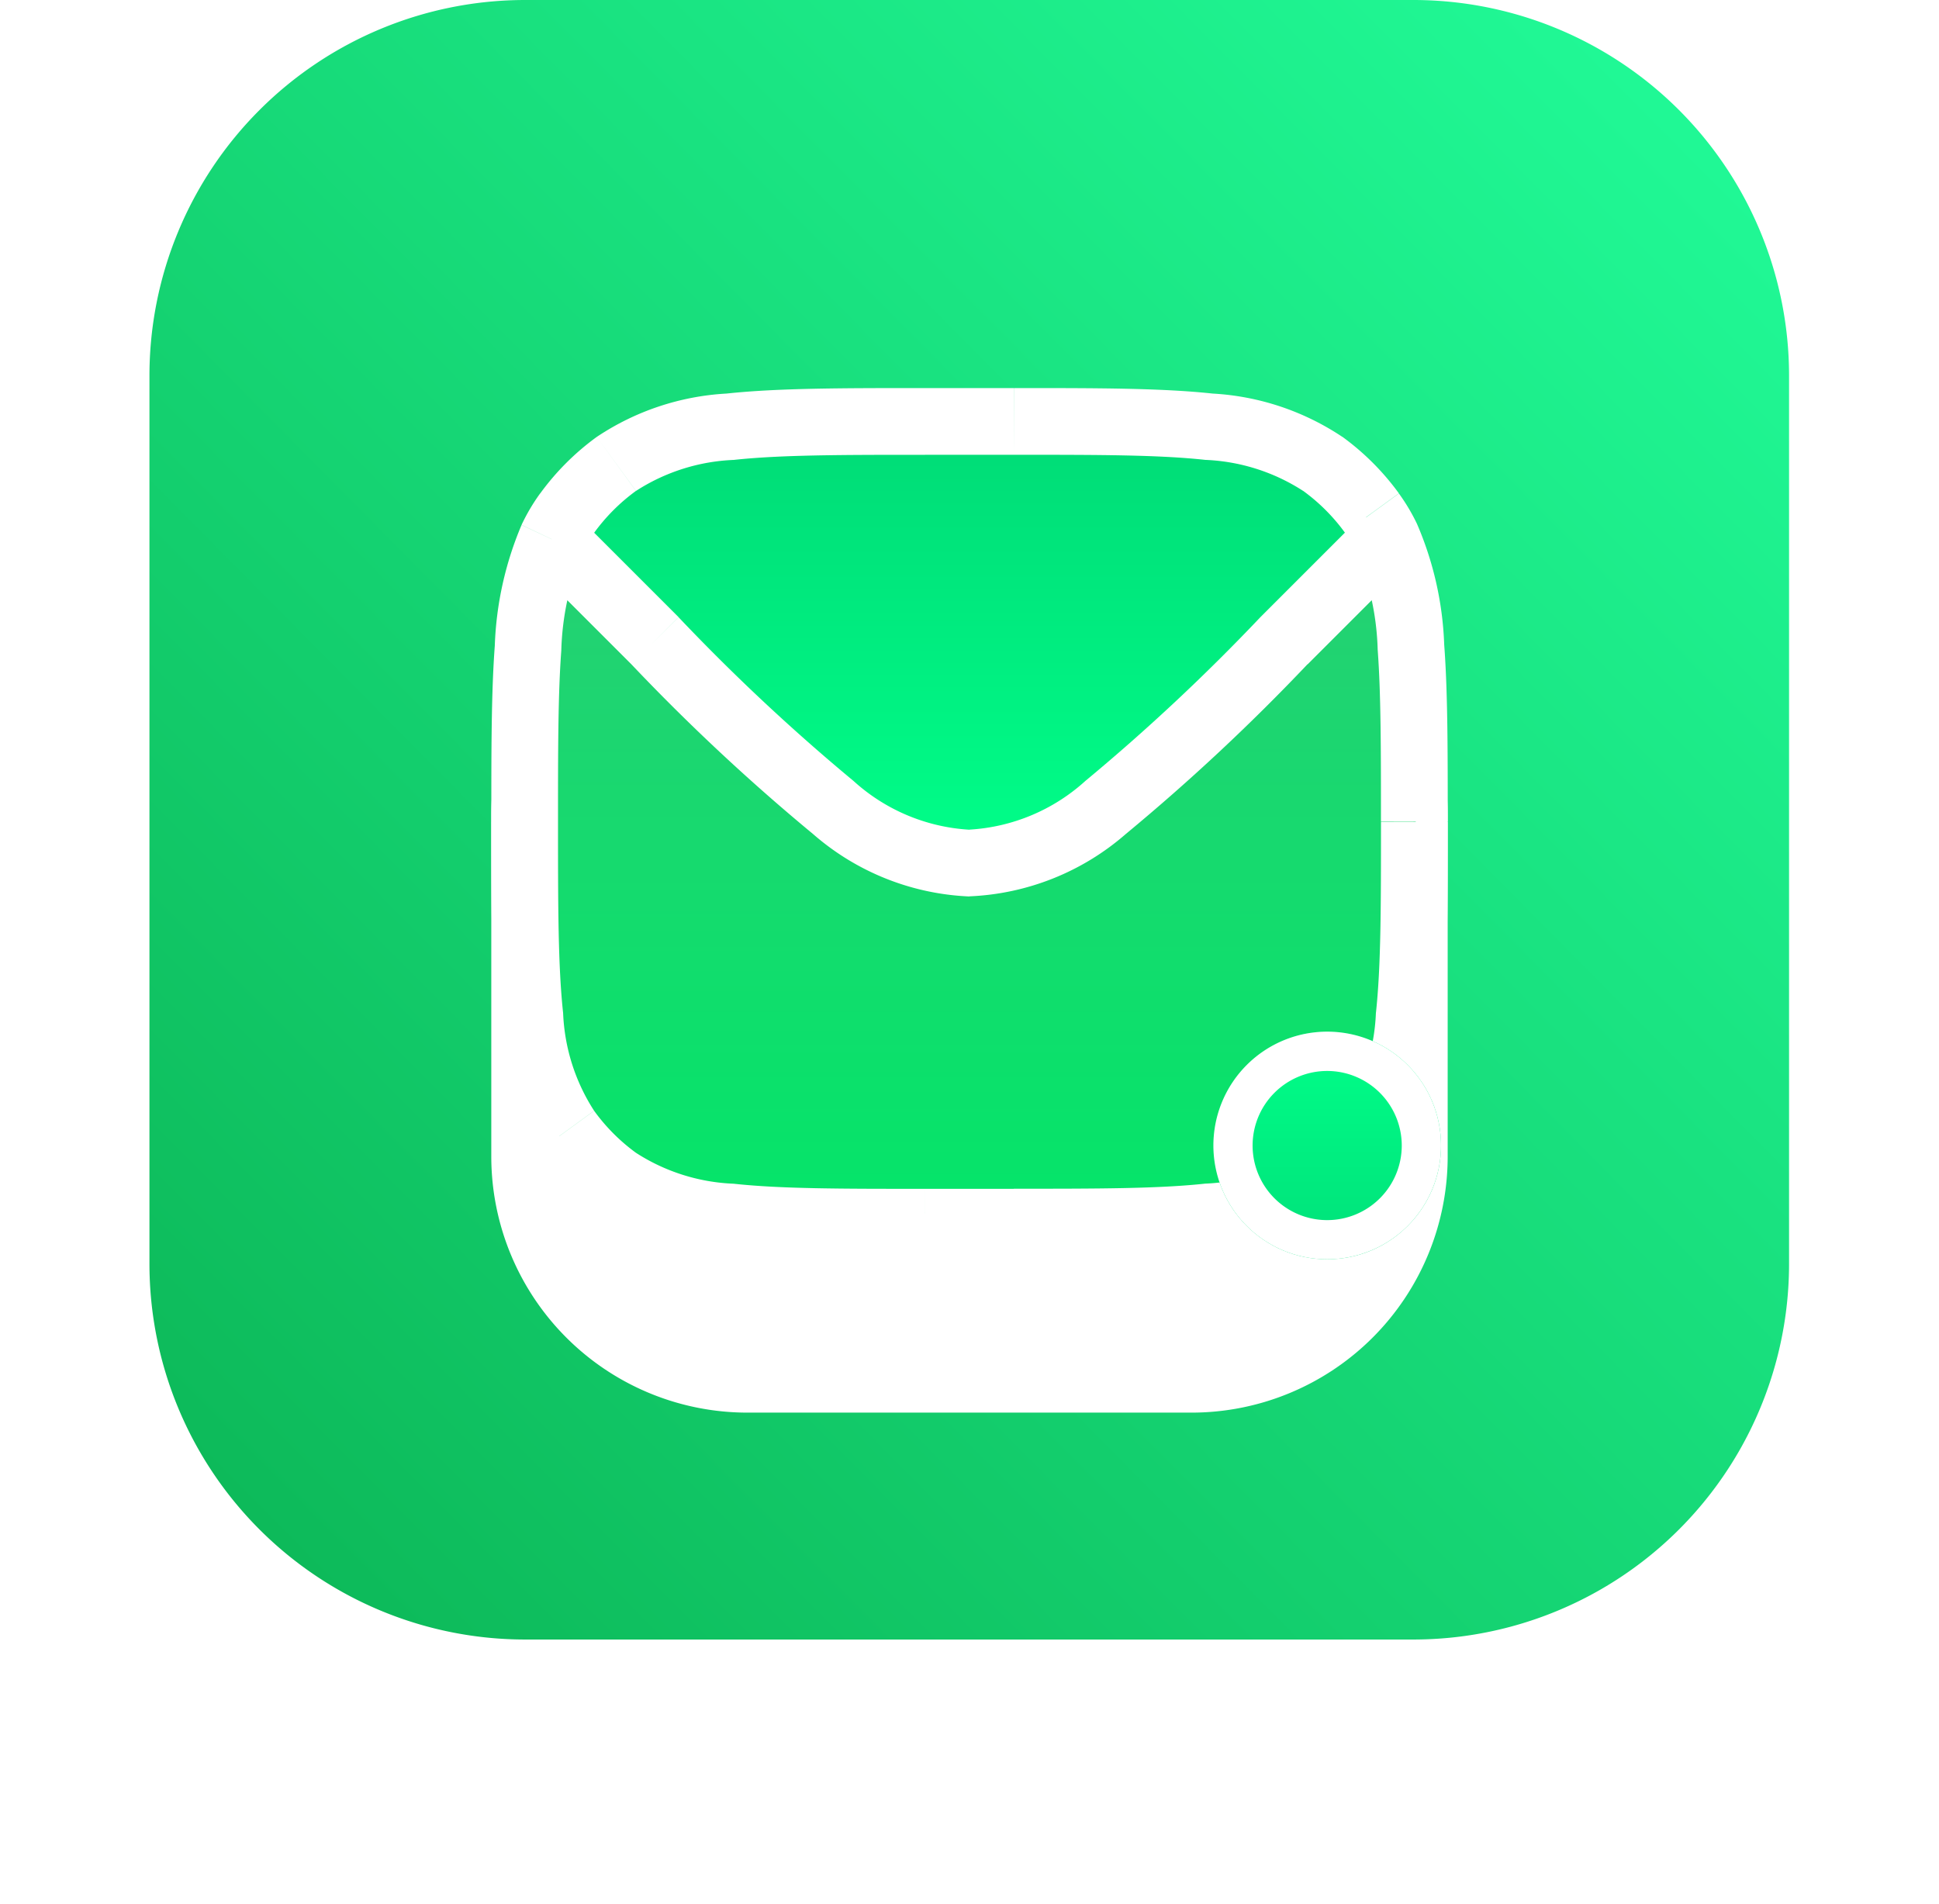
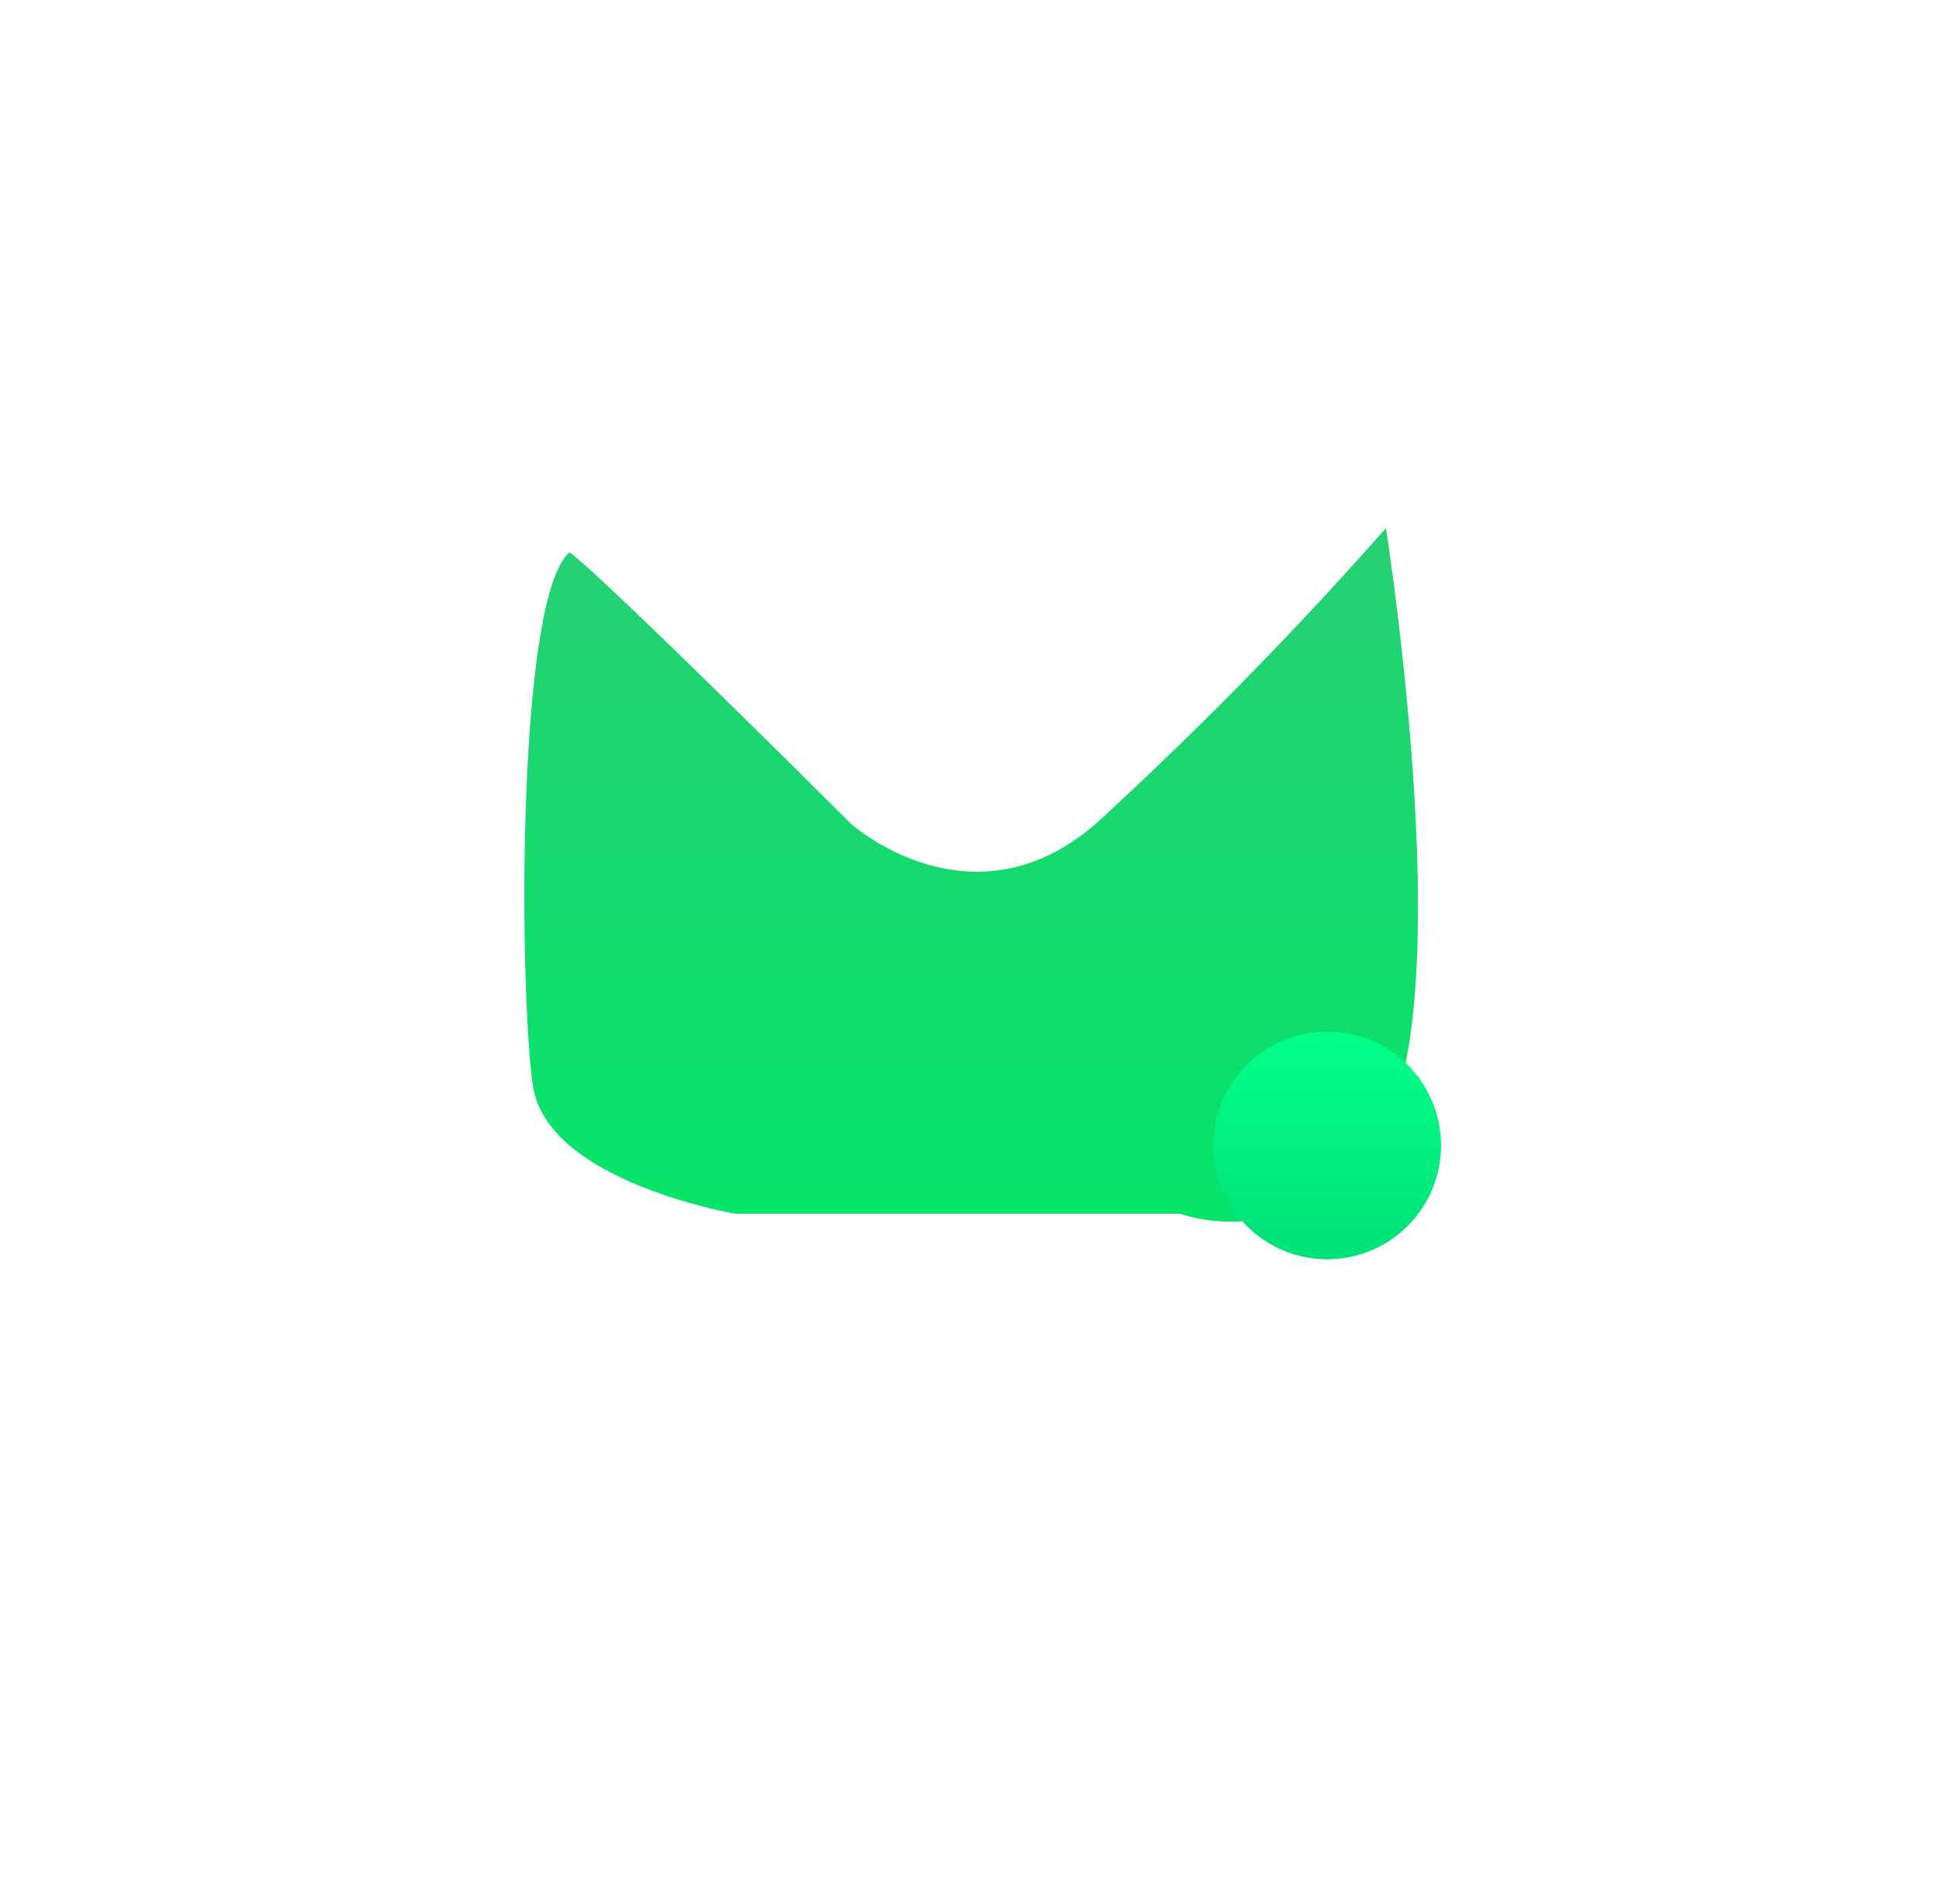
<svg xmlns="http://www.w3.org/2000/svg" width="59.201" height="58.129" viewBox="0 0 59.201 58.129">
  <defs>
    <linearGradient id="linear-gradient" x1="0.934" y1="0.077" x2="0.069" y2="0.934" gradientUnits="objectBoundingBox">
      <stop offset="0" stop-color="#20f895" />
      <stop offset="1" stop-color="#0dba5a" />
    </linearGradient>
    <filter id="Path_20" x="0" y="2.056" width="59.201" height="56.073" filterUnits="userSpaceOnUse">
      <feOffset dy="5" input="SourceAlpha" />
      <feGaussianBlur stdDeviation="5" result="blur" />
      <feFlood flood-opacity="0.161" />
      <feComposite operator="in" in2="blur" />
      <feComposite in="SourceGraphic" />
    </filter>
    <linearGradient id="linear-gradient-2" x1="0.5" y1="1" x2="0.5" y2="-0.072" gradientUnits="objectBoundingBox">
      <stop offset="0" stop-color="#04e569" />
      <stop offset="1" stop-color="#29ce74" />
    </linearGradient>
    <linearGradient id="linear-gradient-3" x1="0.5" y1="1" x2="0.5" gradientUnits="objectBoundingBox">
      <stop offset="0" stop-color="#00ff89" />
      <stop offset="1" stop-color="#00db76" />
    </linearGradient>
    <linearGradient id="linear-gradient-4" x1="0.5" x2="0.5" y2="1" gradientUnits="objectBoundingBox">
      <stop offset="0" stop-color="#00ff89" />
      <stop offset="1" stop-color="#00e079" />
    </linearGradient>
  </defs>
  <g id="icon-email-simple" transform="translate(-45.881 -109.552)">
-     <path id="Path_2055" data-name="Path 2055" d="M11.472,0H38.588A11.472,11.472,0,0,1,50.06,11.472V38.588A11.472,11.472,0,0,1,38.588,50.06H11.472A11.472,11.472,0,0,1,0,38.588V11.472A11.472,11.472,0,0,1,11.472,0Z" transform="translate(50.444 109.552)" fill="url(#linear-gradient)" />
    <g id="Group_1326" data-name="Group 1326" transform="translate(60.881 121.401)">
      <g transform="matrix(1, 0, 0, 1, -15, -11.85)" filter="url(#Path_20)">
-         <path id="Path_20-2" data-name="Path 20" d="M7.822,0H21.38A7.822,7.822,0,0,1,29.2,7.822V18.251a7.822,7.822,0,0,1-7.822,7.822H7.822A7.822,7.822,0,0,1,0,18.251V7.822A7.822,7.822,0,0,1,7.822,0Z" transform="translate(15 12.06)" fill="#fff" />
-       </g>
+         </g>
      <path id="Path_21" data-name="Path 21" d="M123.314,131.545c.82.53,8.595,8.286,8.595,8.286s3.671,3.294,7.475,0a119.024,119.024,0,0,0,8.858-9.028s2.2,13.96,0,18.158a5.215,5.215,0,0,1-6.3,2.776h-13.57s-5.75-.977-6.174-3.91S121.692,132.923,123.314,131.545Z" transform="translate(-120.927 -126.528)" fill="url(#linear-gradient-2)" />
-       <path id="Path_22" data-name="Path 22" d="M129.372,124.991c4.323-.119,12.619,0,12.619,0s6.387-.186,6.783,3.435c-2.906,2.95-8.405,8.558-8.405,8.558a6.333,6.333,0,0,1-7.691,0,77.415,77.415,0,0,1-9.2-8.558A6.712,6.712,0,0,1,129.372,124.991Z" transform="translate(-121.666 -123.721)" fill="url(#linear-gradient-3)" />
-       <path id="message" d="M6.247,9.963l-.72.72Zm-2.62-2.62.72-.72L4.328,6.6l-.02-.018Zm24.448,0,.72.72Zm-2.62,2.62.72.72ZM5.068,26.419l.6-.824Zm-1.5-1.5.824-.6Zm24.57,0-.824-.6Zm-1.5,1.5-.6-.824Zm0-21.854-.6.824Zm1.5,1.5-.824.6ZM5.068,4.566l.6.824Zm-1.5,1.5-.824-.6Zm-.471.8-.921-.435Zm25.495-.037.918-.442ZM6.967,9.243l-2.62-2.62L2.907,8.064l2.62,2.62Zm20.387-2.62-2.62,2.62,1.441,1.441,2.62-2.62ZM5.526,10.683a62.776,62.776,0,0,0,5.547,5.183,7.748,7.748,0,0,0,4.777,1.907V15.735a5.76,5.76,0,0,1-3.541-1.489,61.3,61.3,0,0,1-5.342-5ZM24.734,9.243a61.274,61.274,0,0,1-5.343,5,5.759,5.759,0,0,1-3.541,1.489v2.037a7.748,7.748,0,0,0,4.777-1.907,62.784,62.784,0,0,0,5.547-5.183ZM14.493,4.287h2.716V2.25H14.493ZM17.209,26.7H14.493v2.037h2.716Zm-2.716,0c-2.569,0-4.414,0-5.843-.156A5.929,5.929,0,0,1,5.667,25.6l-1.2,1.648A7.909,7.909,0,0,0,8.43,28.567c1.564.169,3.539.168,6.062.168ZM1.25,15.493c0,2.524,0,4.5.168,6.062a7.91,7.91,0,0,0,1.323,3.961l1.648-1.2a5.928,5.928,0,0,1-.946-2.983c-.155-1.429-.156-3.274-.156-5.843ZM5.667,25.6A5.771,5.771,0,0,1,4.39,24.318l-1.648,1.2a7.809,7.809,0,0,0,1.728,1.728Zm22.747-10.1c0,2.569,0,4.414-.156,5.843a5.929,5.929,0,0,1-.946,2.983l1.648,1.2a7.909,7.909,0,0,0,1.324-3.961c.169-1.564.168-3.539.168-6.062ZM17.209,28.735c2.524,0,4.5,0,6.062-.168a7.909,7.909,0,0,0,3.961-1.324l-1.2-1.648a5.929,5.929,0,0,1-2.983.946c-1.429.155-3.274.156-5.843.156Zm10.1-4.417A5.77,5.77,0,0,1,26.035,25.6l1.2,1.648a7.808,7.808,0,0,0,1.728-1.728ZM17.209,4.287c2.569,0,4.414,0,5.843.156a5.928,5.928,0,0,1,2.983.946l1.2-1.648a7.91,7.91,0,0,0-3.961-1.323c-1.564-.169-3.539-.168-6.062-.168Zm8.826,1.1a5.771,5.771,0,0,1,1.277,1.277l1.648-1.2a7.809,7.809,0,0,0-1.728-1.728ZM14.493,2.25c-2.524,0-4.5,0-6.062.168A7.909,7.909,0,0,0,4.469,3.742l1.2,1.648A5.928,5.928,0,0,1,8.65,4.444c1.429-.155,3.274-.156,5.843-.156ZM4.469,3.742A7.81,7.81,0,0,0,2.742,5.469l1.648,1.2A5.773,5.773,0,0,1,5.667,5.39ZM3.287,15.493c0-2.205,0-3.881.1-5.225A8.391,8.391,0,0,1,4.016,7.3l-1.842-.87a10.34,10.34,0,0,0-.817,3.686c-.107,1.437-.106,3.2-.106,5.376ZM4.016,7.3a3.913,3.913,0,0,1,.374-.634l-1.648-1.2a5.95,5.95,0,0,0-.568.961Zm.292-.715-.532-.478L2.414,7.624l.532.478Zm26.144,8.907c0-2.192,0-3.964-.108-5.407a10.2,10.2,0,0,0-.836-3.7l-1.835.884a8.25,8.25,0,0,1,.64,2.968c.1,1.349.1,3.033.1,5.253Zm-.944-9.106a5.927,5.927,0,0,0-.547-.917l-1.648,1.2a3.9,3.9,0,0,1,.36.6Zm-.712,1.677.515-.515L27.869,6.108l-.515.515Z" transform="translate(-1.25 -2.25)" fill="#fff" />
    </g>
    <circle id="Ellipse_201" data-name="Ellipse 201" cx="3.475" cy="3.475" r="3.475" transform="translate(82.928 141.052)" fill="url(#linear-gradient-4)" />
-     <path id="Ellipse_201_-_Outline" data-name="Ellipse 201 - Outline" d="M3.475,1.2A2.277,2.277,0,1,0,5.751,3.475,2.279,2.279,0,0,0,3.475,1.2m0-1.2A3.475,3.475,0,1,1,0,3.475,3.475,3.475,0,0,1,3.475,0Z" transform="translate(82.928 141.052)" fill="#fff" />
  </g>
</svg>